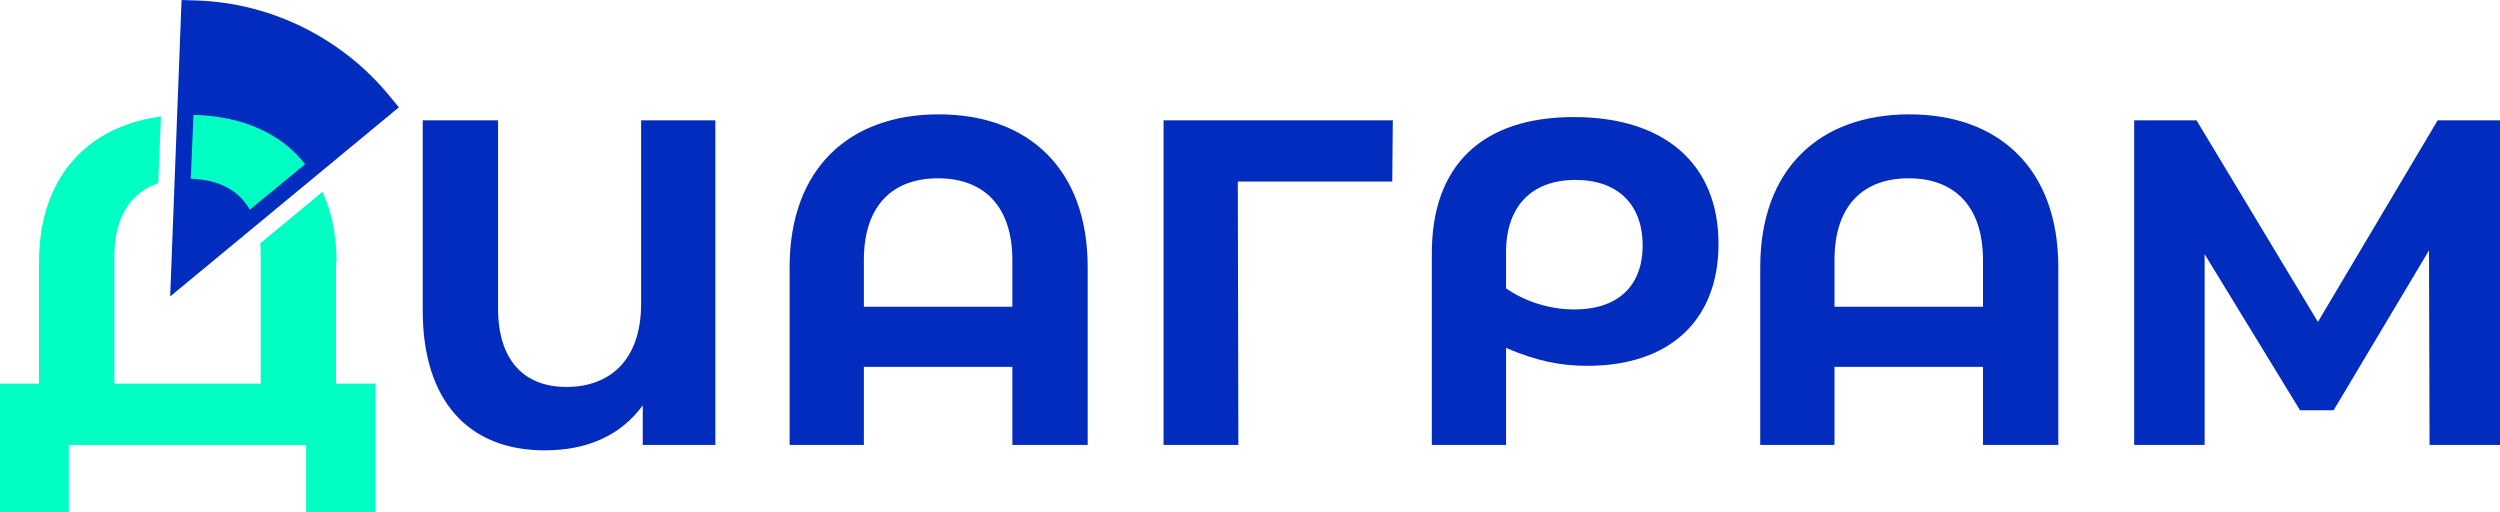
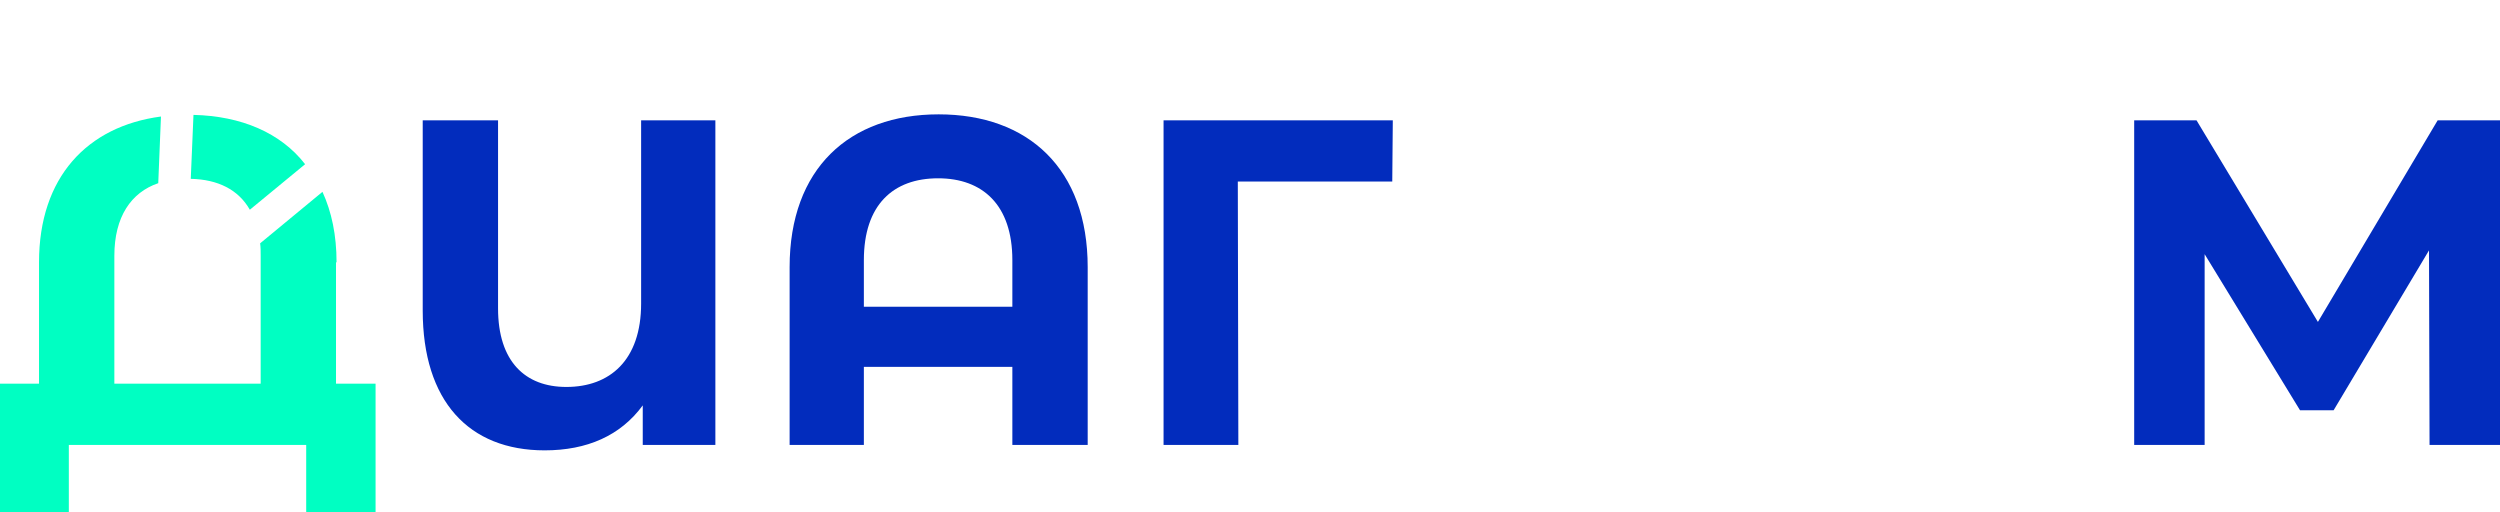
<svg xmlns="http://www.w3.org/2000/svg" id="Layer_1" x="0px" y="0px" viewBox="0 0 461.3 94.5" style="enable-background:new 0 0 461.3 94.5;" xml:space="preserve">
  <style type="text/css"> .st0{fill:#022CBD;} .st1{display:none;} .st2{display:inline;fill:#022CBD;} .st3{fill:#00FFC2;} </style>
  <g>
    <path class="st0" d="M132,22.2v59.9h-13.4v-7.3c-4.1,5.6-10.3,8.3-18.1,8.3C86.5,83.1,78,74,78,57.3V22.2h13.9v34.7 c0,9.8,5,14.5,12.6,14.5c8,0,13.8-4.9,13.8-15.4V22.2H132z" />
    <path class="st0" d="M200.7,49.3v32.8h-13.9V67.7h-27.4v14.4h-13.7V49.3c0-18.2,11-28.2,27.5-28.2S200.7,31.1,200.7,49.3z M186.8,56.6V48c0-10.2-5.5-15.1-13.7-15.1c-8.3,0-13.7,4.9-13.7,15.1v8.6H186.8z" />
    <path class="st0" d="M256.9,33.5h-28.5l0.1,48.6h-13.8V22.2H257L256.9,33.5z" />
-     <path class="st0" d="M317.1,45c0,14-8.9,22.5-24.2,22.5c-5,0-9.4-0.9-15-3.3v17.9h-13.7V46.7c0-16.1,9.2-25.1,26.2-25.1 C307.1,21.6,317.1,30.2,317.1,45z M303.1,45.3c0-7.6-4.6-12.1-12.4-12.1c-8.1,0-12.8,4.9-12.8,13.3v6.7c3.4,2.4,8,3.9,12.6,3.9 C298.5,57.1,303.1,52.8,303.1,45.3z" />
-     <path class="st0" d="M379.8,49.3v32.8h-13.9V67.7h-27.4v14.4h-13.7V49.3c0-18.2,11-28.2,27.5-28.2S379.8,31.1,379.8,49.3z M365.9,56.6V48c0-10.2-5.5-15.1-13.7-15.1c-8.3,0-13.7,4.9-13.7,15.1v8.6H365.9z" />
    <path class="st0" d="M448.3,82.1l-0.1-35.9l-17.6,29.5h-6.2l-17.6-28.8v35.2h-13V22.2h11.5l22.4,37.2l22.1-37.2h11.5l0.1,59.9 H448.3z" />
  </g>
  <g>
    <g class="st1">
-       <polygon class="st2" points="33.9,50.5 71.5,17.7 36.5,0.7 " />
-     </g>
+       </g>
  </g>
  <g>
-     <path class="st0" d="M33.5,0l3,0.1C50.1,0.6,63,7,71.7,17.5l1.9,2.3L31.4,54.7L33.5,0z" />
    <g>
      <path class="st3" d="M62.1,48.4c0-5-0.9-9.3-2.6-13l-11.5,9.5c0.1,0.7,0.1,1.5,0.1,2.3v23.6H21.1V47.2c0-7.2,3.1-11.7,8.1-13.4 l0.5-12.3C16.1,23.3,7.2,32.7,7.2,48.4v22.4H0l-0.1,23.7h12.8V82.1h43.8v12.4h12.8V70.8h-7.3V48.4z" />
      <path class="st3" d="M35.7,21.2L35.2,33c5,0.1,8.8,2,10.9,5.7l10.2-8.4C51.8,24.5,44.5,21.4,35.7,21.2z" />
    </g>
  </g>
</svg>